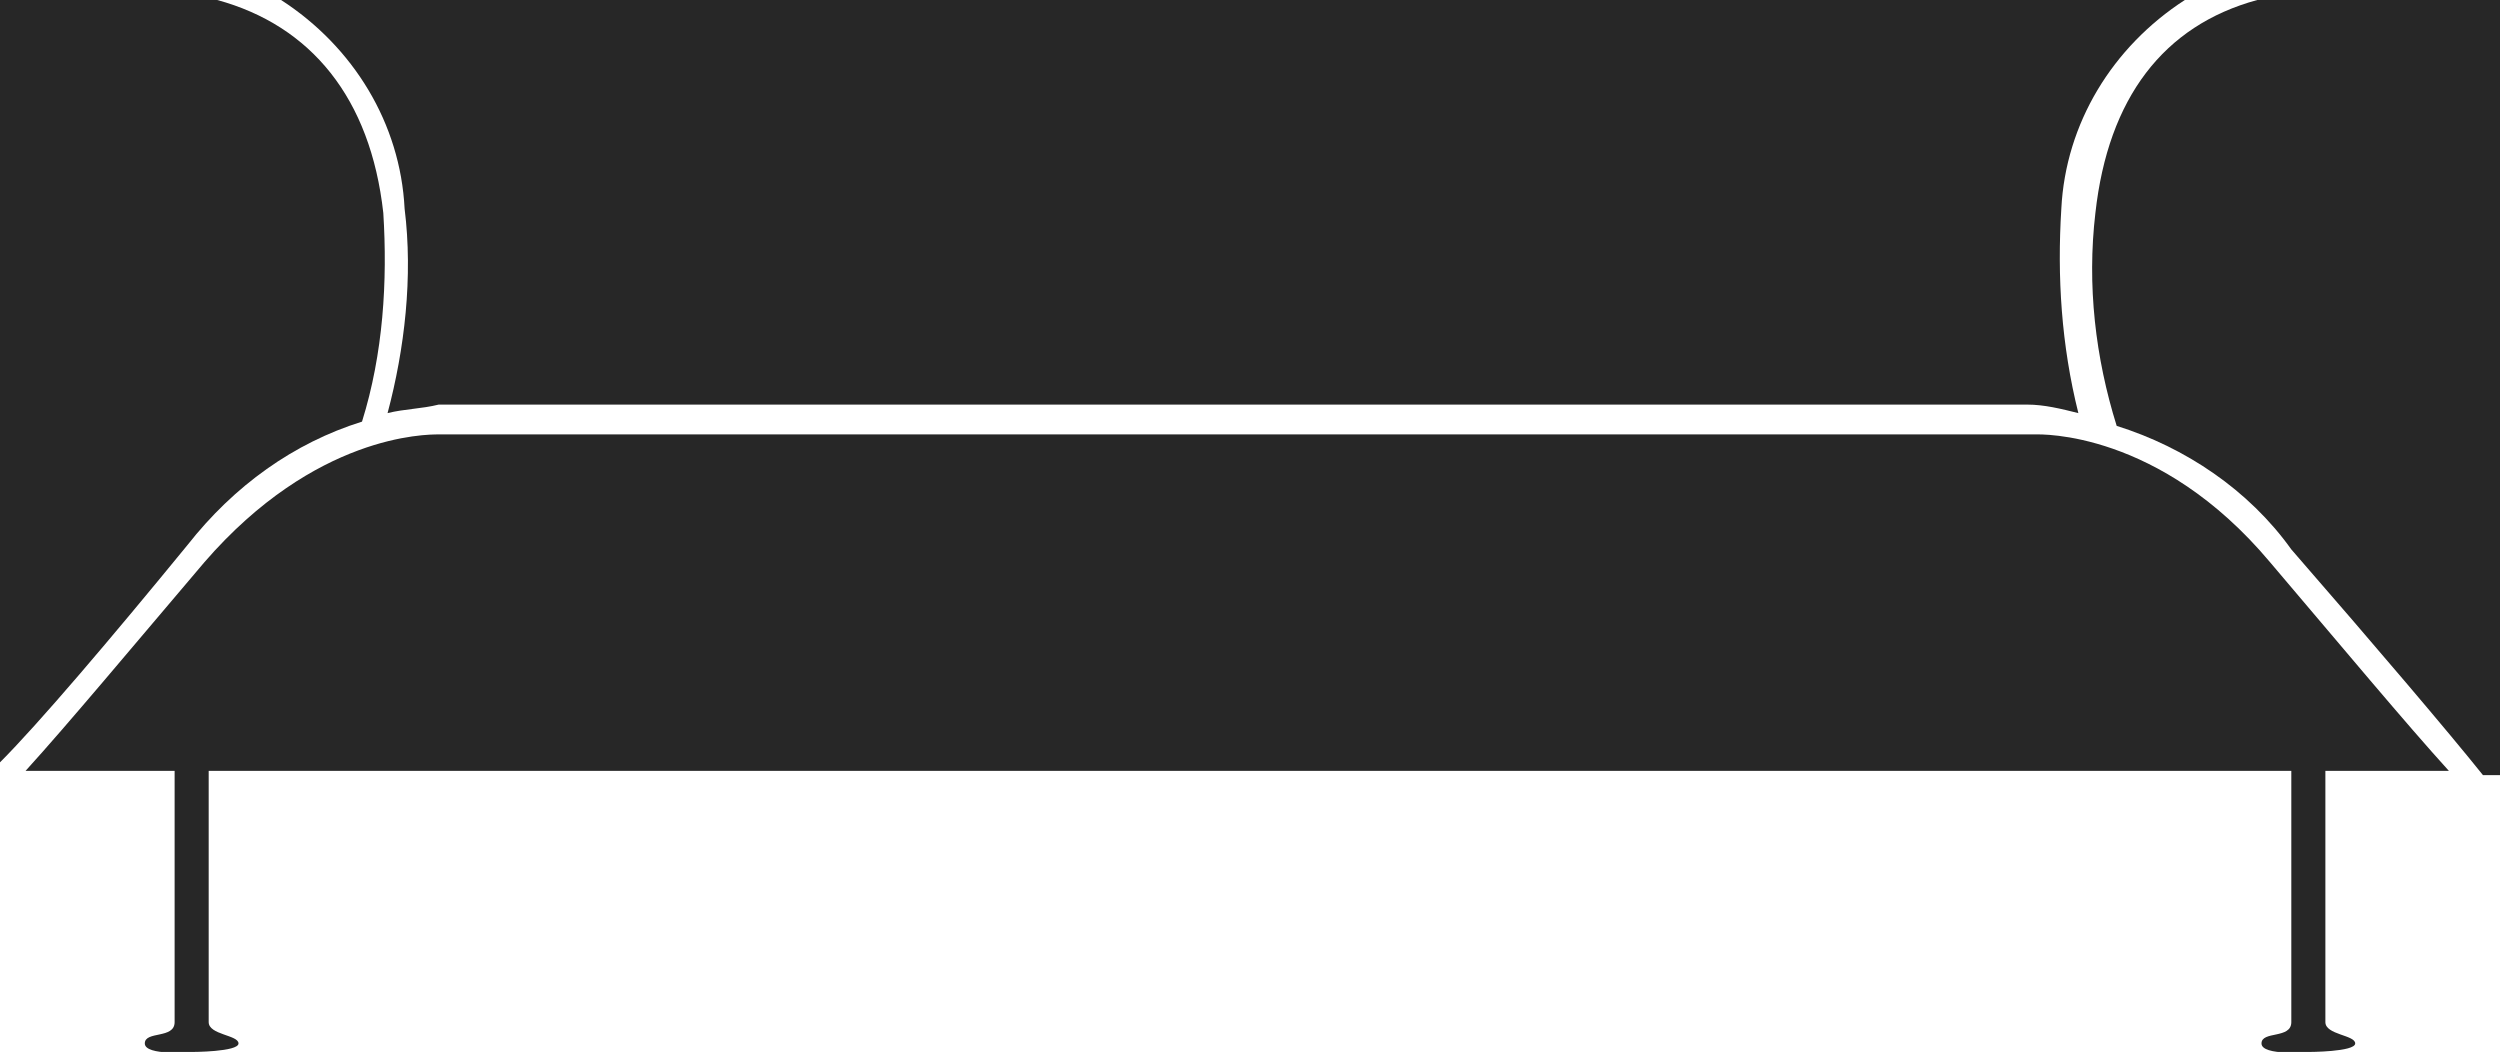
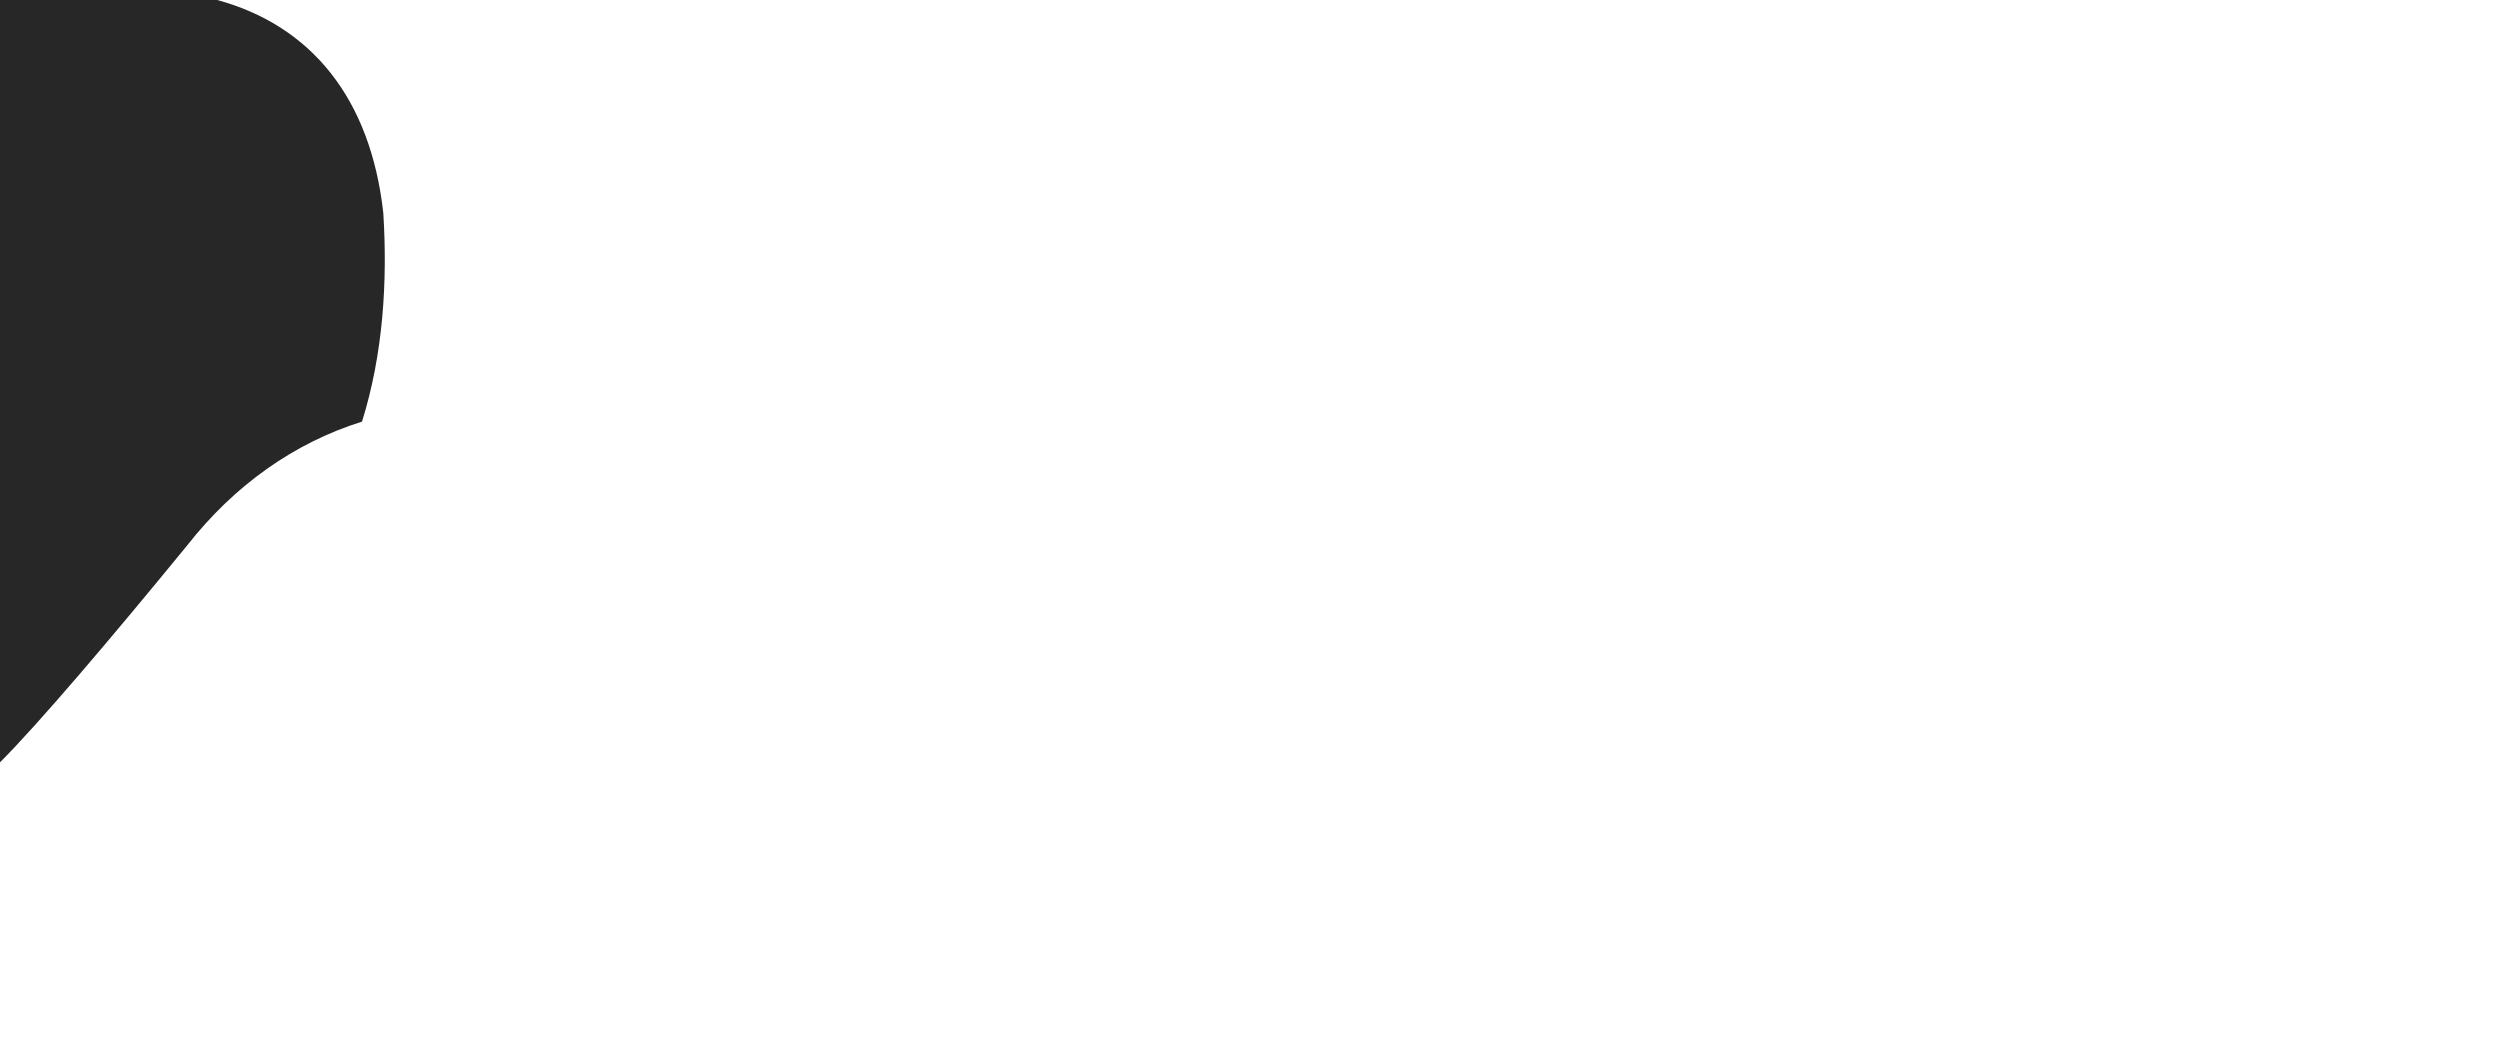
<svg xmlns="http://www.w3.org/2000/svg" version="1.1" id="Layer_1" x="0px" y="0px" viewBox="0 0 58.7 24.7" style="enable-background:new 0 0 58.7 24.7;" xml:space="preserve">
  <style type="text/css"> .st0{fill:#272727;} </style>
-   <path class="st0" d="M9.5,4.9c0.2,1.6,0,3.3-0.4,4.8c0.4-0.1,0.8-0.1,1.2-0.2h37.3c0.4,0,0.8,0.1,1.2,0.2c-0.4-1.6-0.5-3.2-0.4-4.8 c0.1-2,1.2-3.8,2.9-4.9H6.6C8.3,1.1,9.4,2.9,9.5,4.9z" />
-   <path class="st0" d="M49.2,5c-0.2,1.7,0,3.4,0.5,5c1.6,0.5,3.1,1.5,4.1,2.9c2,2.3,3.7,4.3,4.5,5.3h0.5V0H53 C50.8,0.6,49.5,2.3,49.2,5z" />
-   <path class="st0" d="M54.6,24v-5.9h2.9c-1-1.1-2.5-2.9-4.2-4.9c-2.6-3.1-5.4-3-5.5-3H10.3c-0.3,0-2.9,0-5.5,3 c-1.7,2-3.2,3.8-4.2,4.9h3.5V24c0,0.4-0.7,0.2-0.7,0.5s1.1,0.2,1.1,0.2s1.1,0,1.1-0.2S4.9,24.3,4.9,24v-5.9h48.9V24 c0,0.4-0.7,0.2-0.7,0.5s1.1,0.2,1.1,0.2s1.1,0,1.1-0.2S54.6,24.3,54.6,24z" />
  <path class="st0" d="M4.4,12.8c1.1-1.4,2.5-2.4,4.1-2.9C9,8.3,9.1,6.6,9,5C8.7,2.3,7.3,0.6,5.1,0H0v17.9C0.9,17,2.6,15,4.4,12.8z" />
</svg>